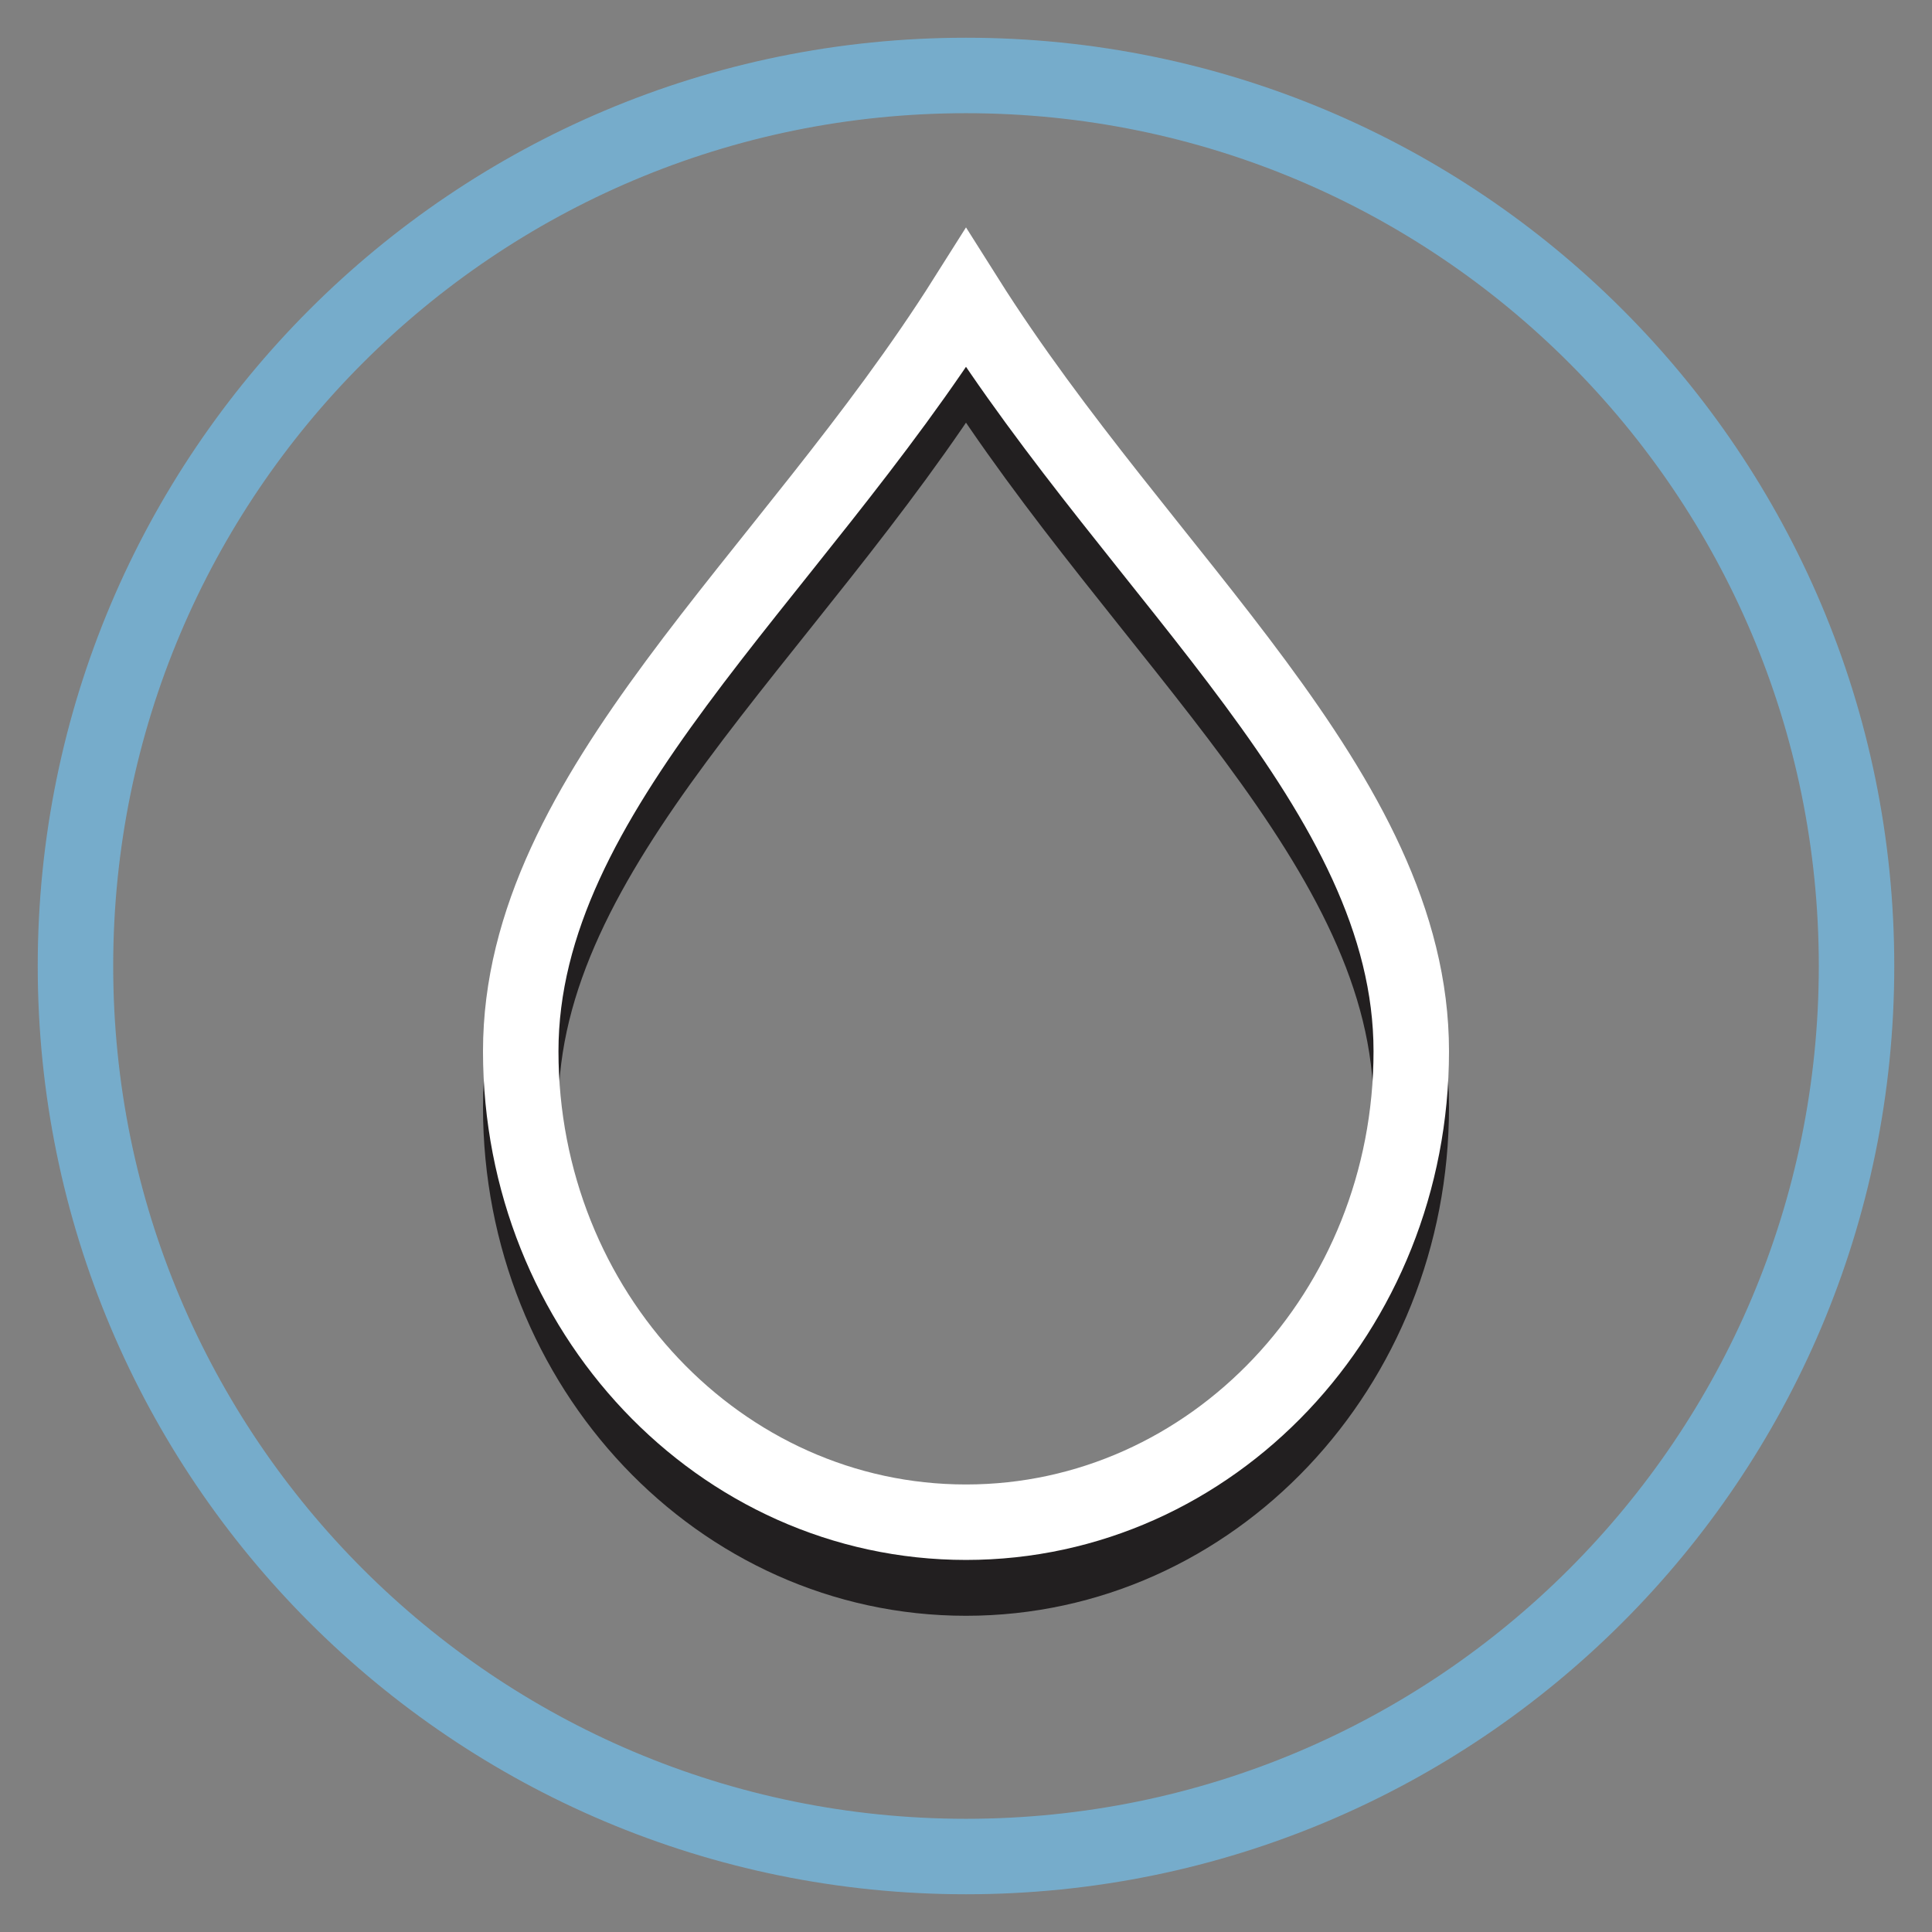
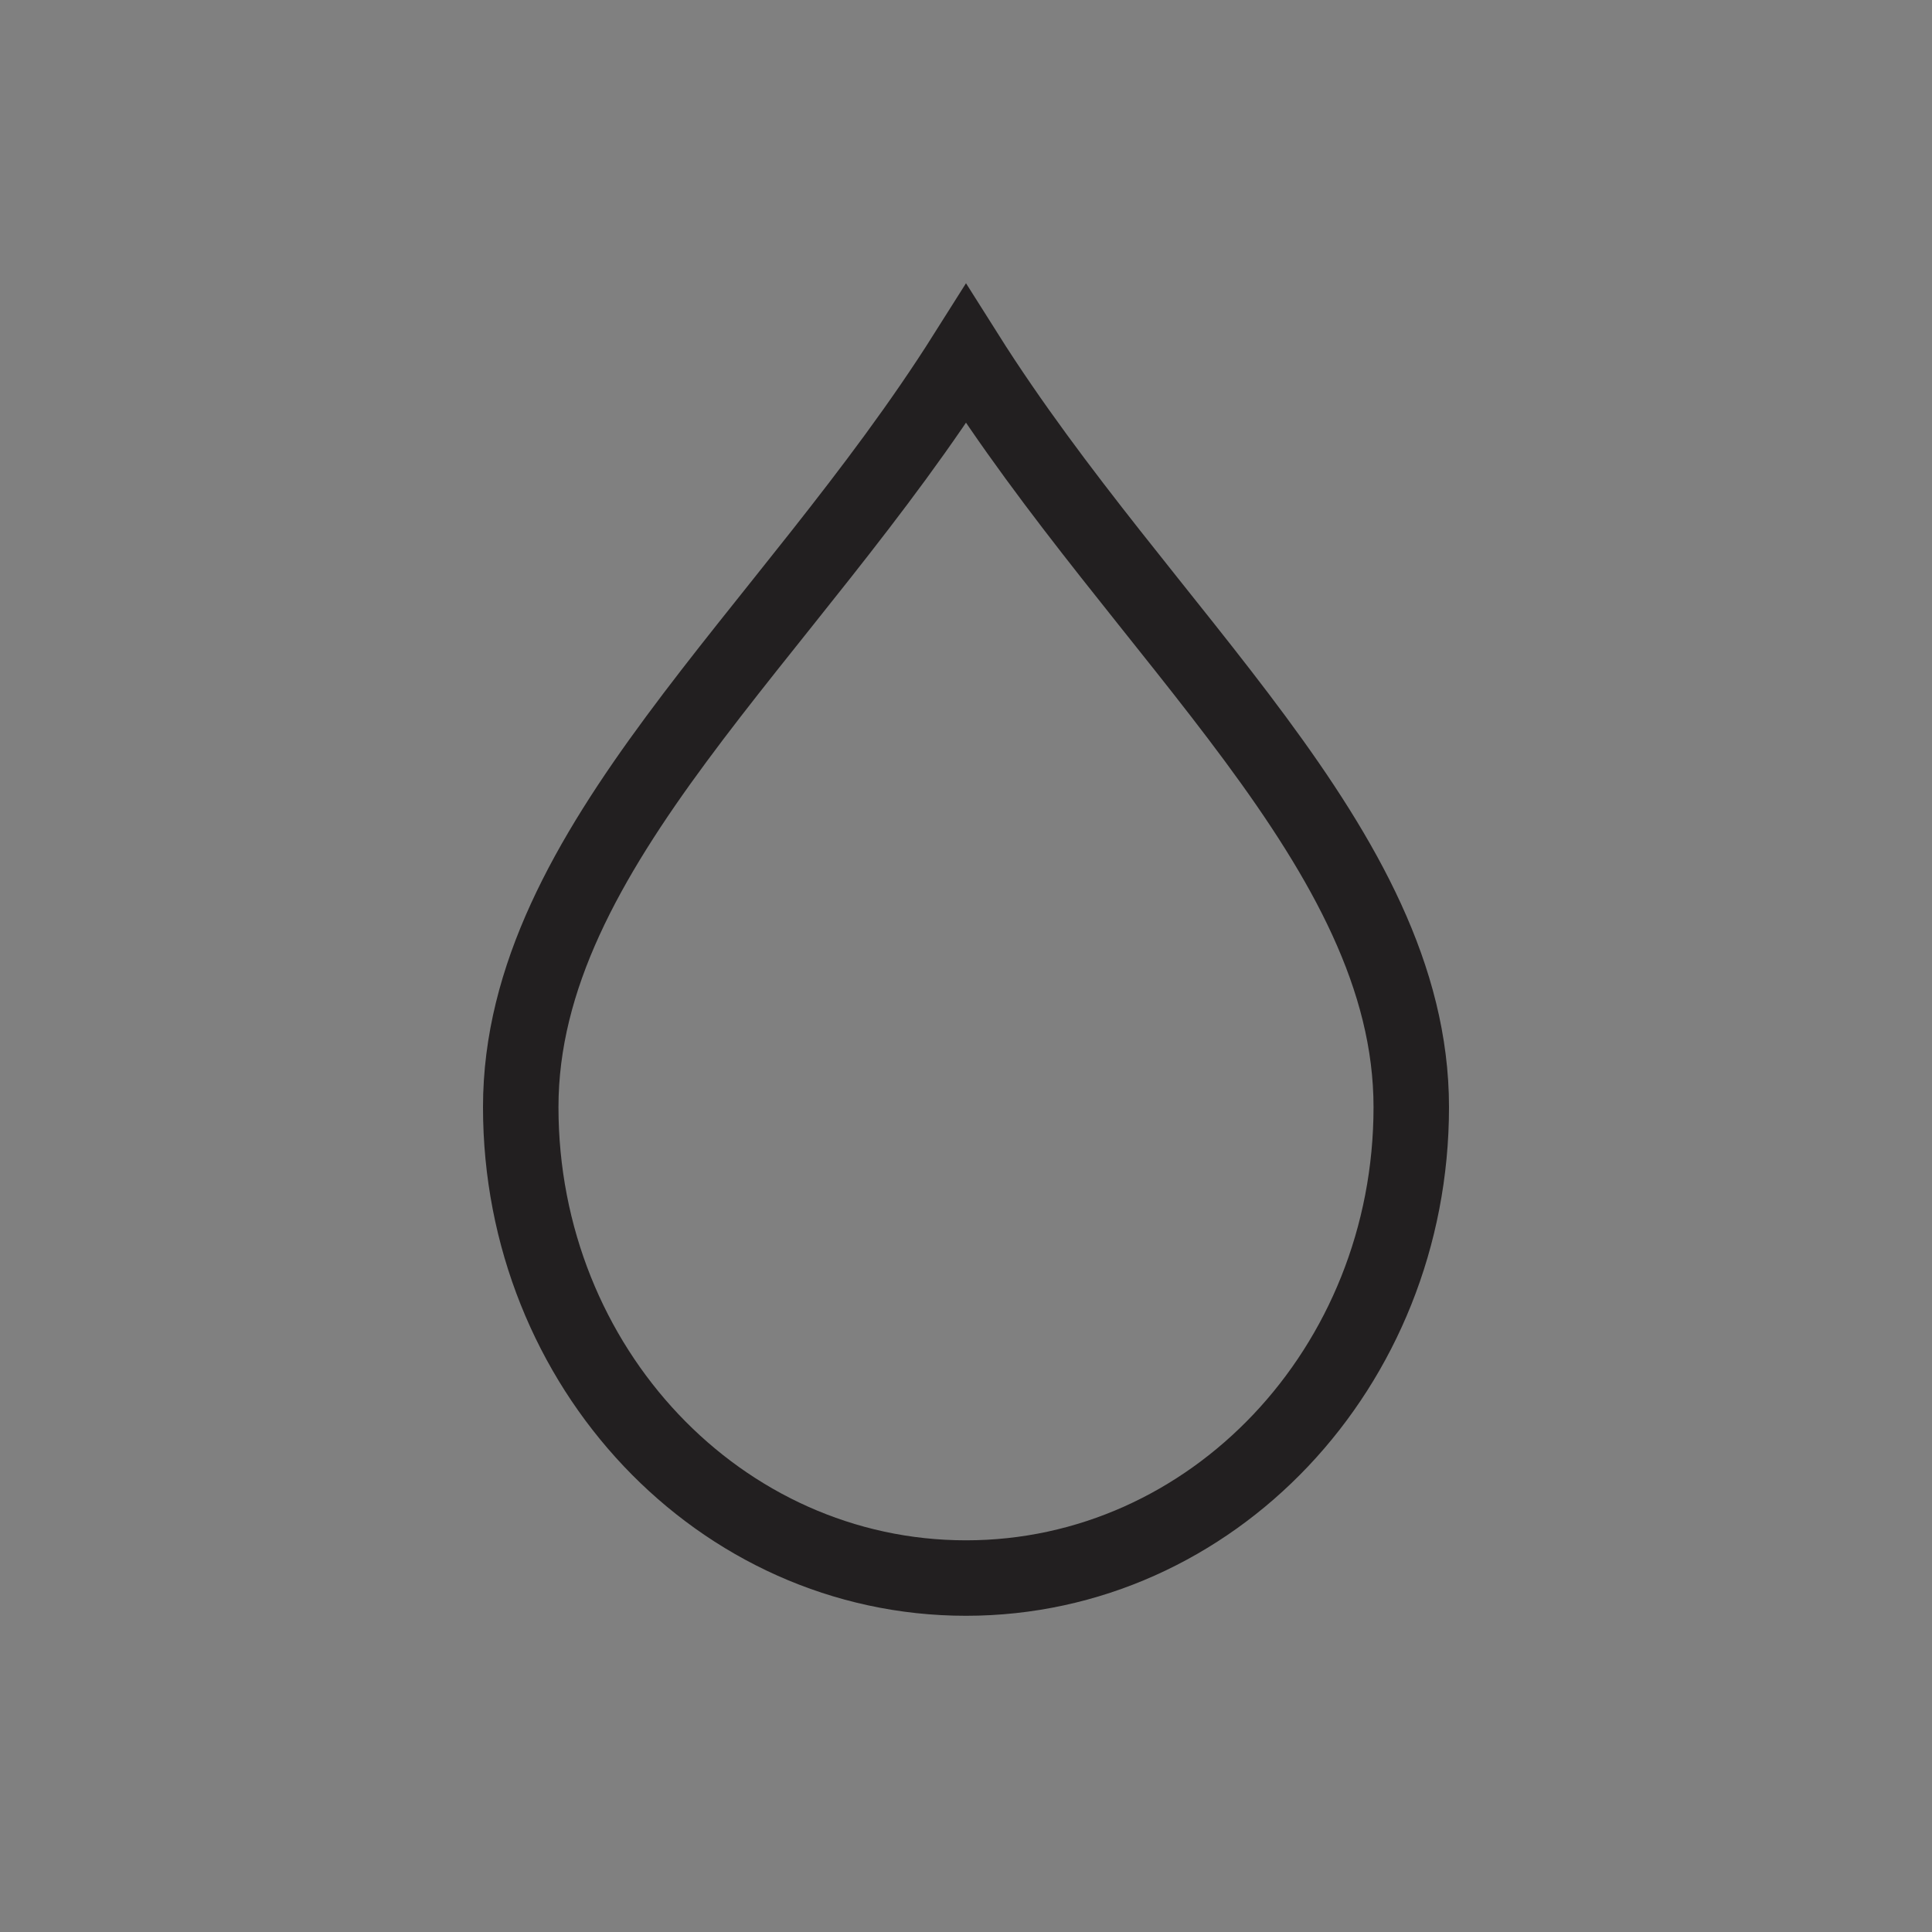
<svg xmlns="http://www.w3.org/2000/svg" version="1.1" x="0px" y="0px" viewBox="0 0 256 256" enable-background="new 0 0 256 256" xml:space="preserve">
  <rect x="0" y="0" width="256" height="256" fill="#808080" stroke="none" />
  <g>
-     <path stroke-width="10" fill-opacity="0" stroke="#76accb" d="M10,128c0,65.2,52.8,118,118,118c65.2,0,118-52.8,118-118c0-65.2-52.8-118-118-118C62.8,10,10,62.8,10,128z " />
    <path stroke-width="10" fill-opacity="0" stroke="#221f20" d="M187,146.7c0,34.5-26.4,62.4-59,62.4s-59-27.9-59-62.4c0-34.5,35.4-62.4,59-99.8 C151.6,84.3,187,112.3,187,146.7z" />
-     <path stroke-width="10" fill-opacity="0" stroke="#ffffff" d="M187,139.3c0,34.5-26.4,62.4-59,62.4s-59-27.9-59-62.4c0-34.5,35.4-62.4,59-99.8 C151.6,76.9,187,104.9,187,139.3L187,139.3z" />
  </g>
</svg>